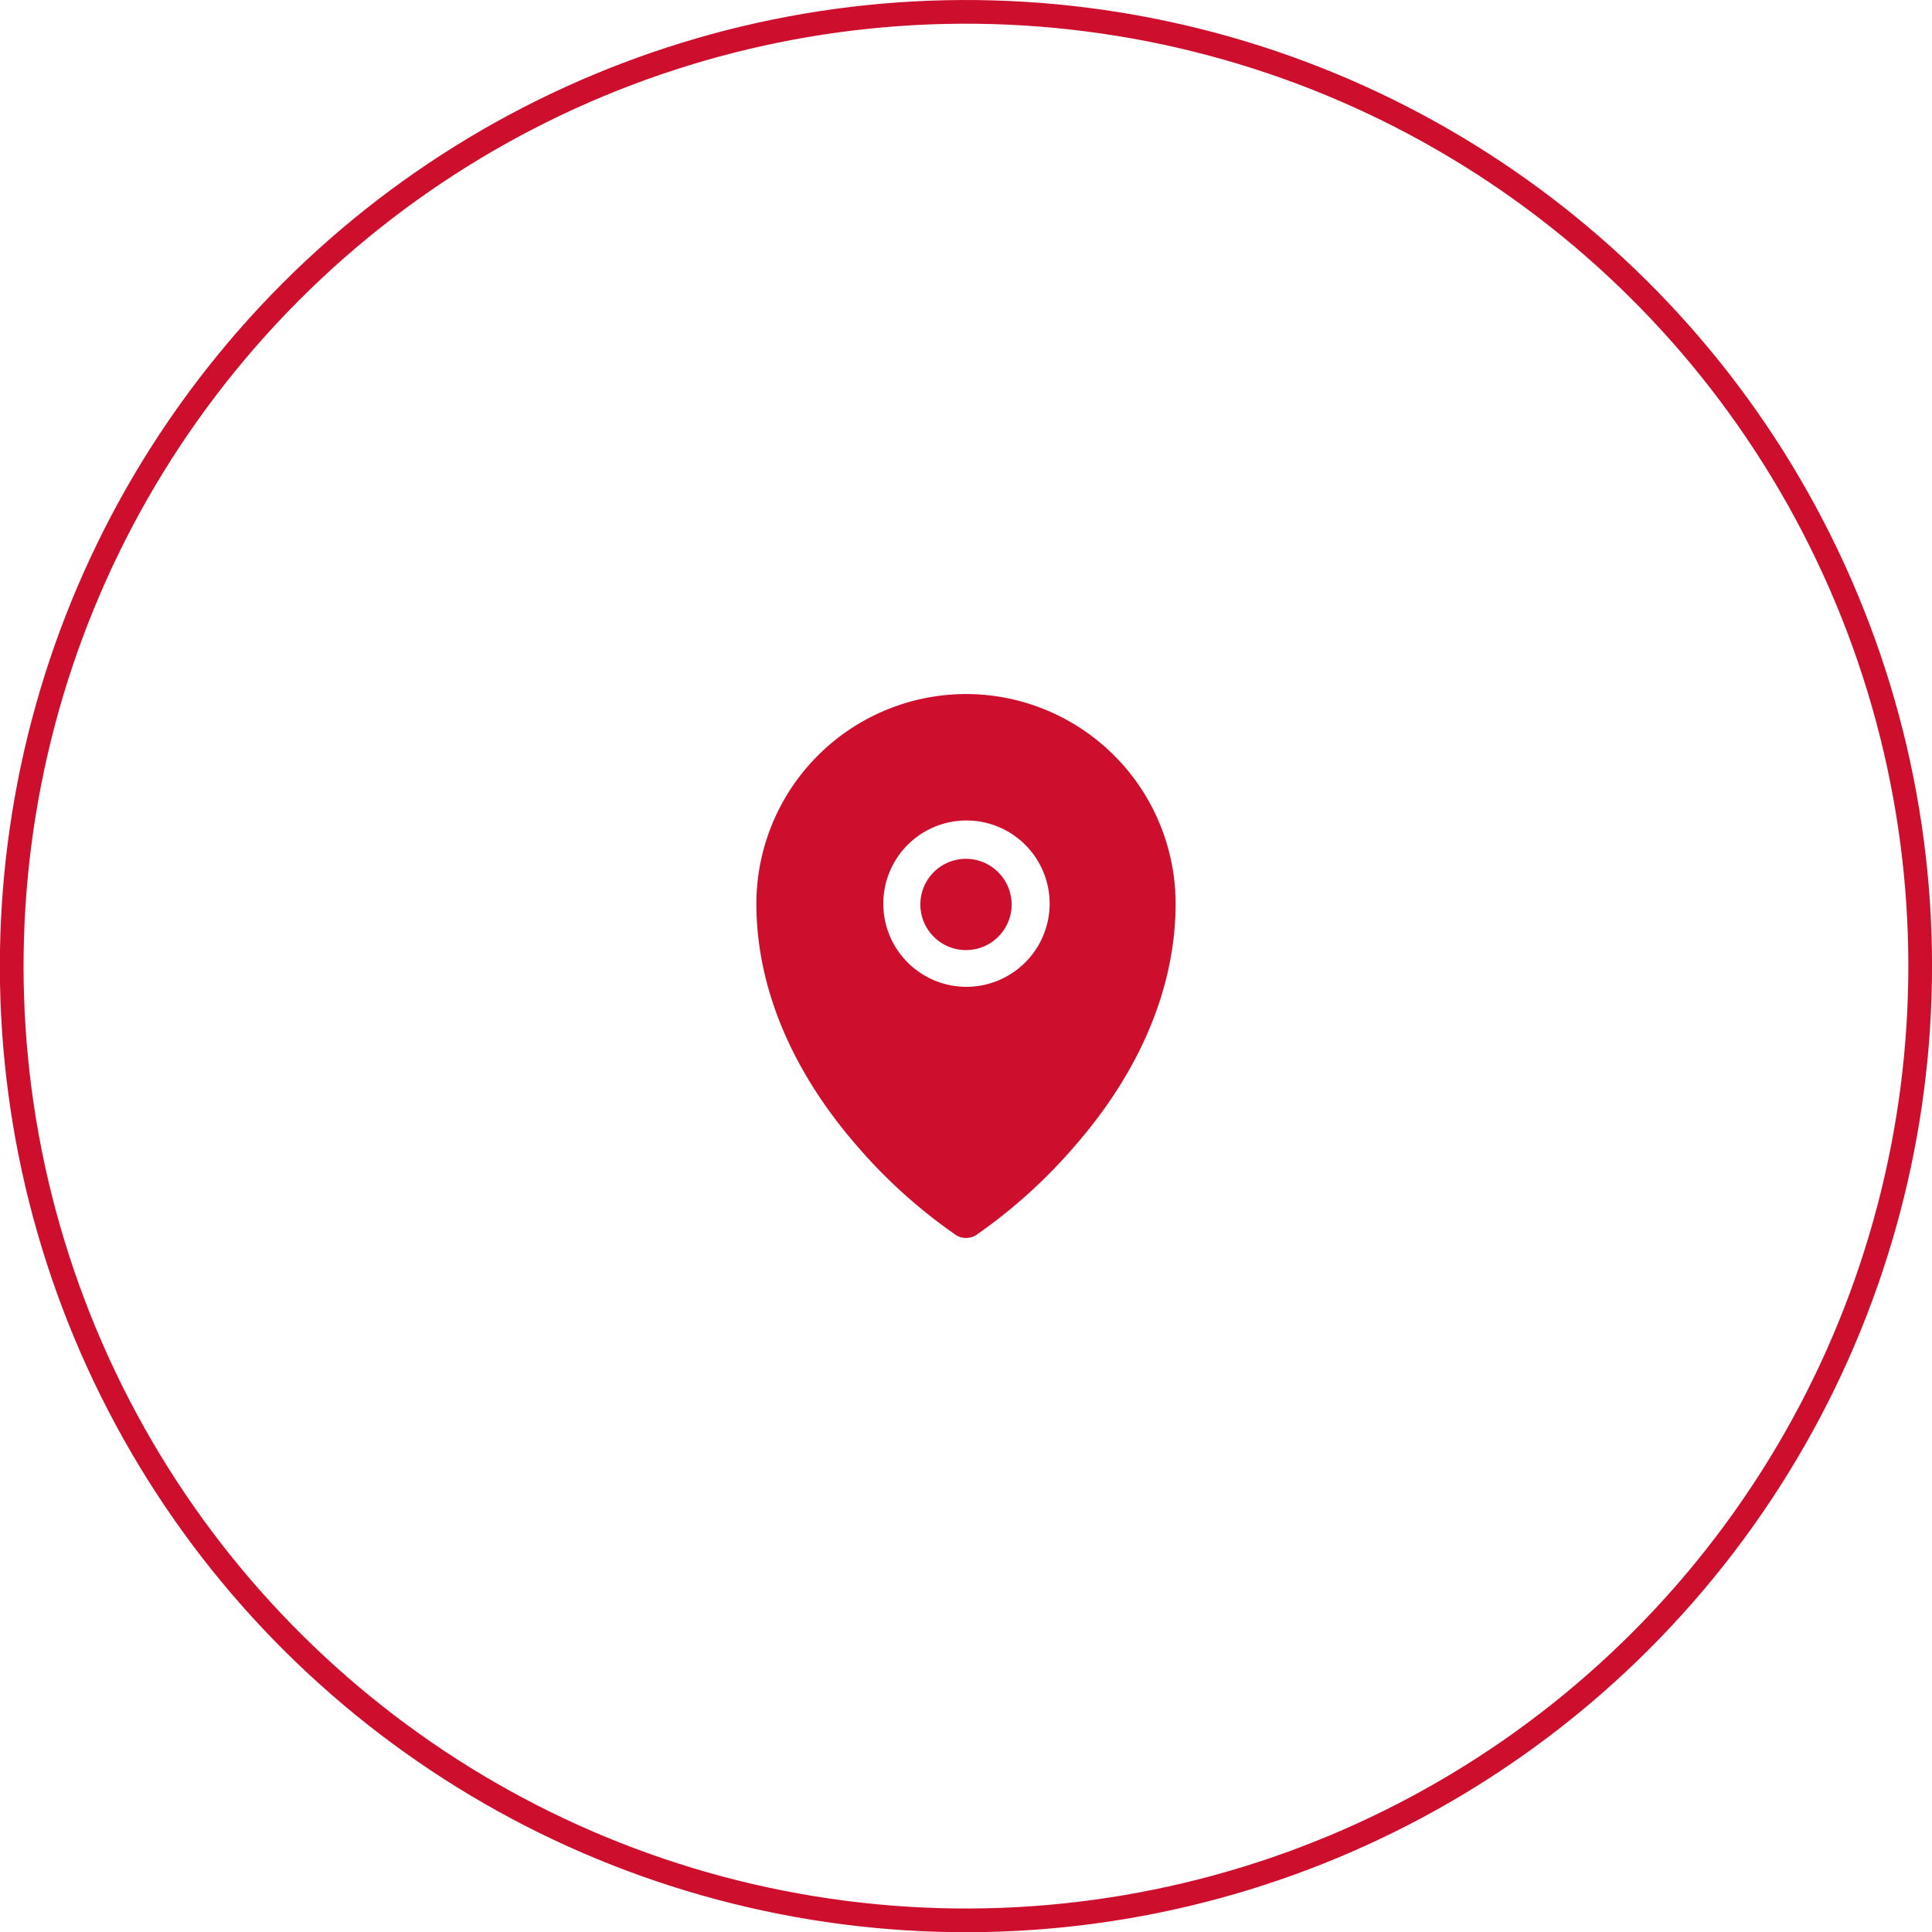
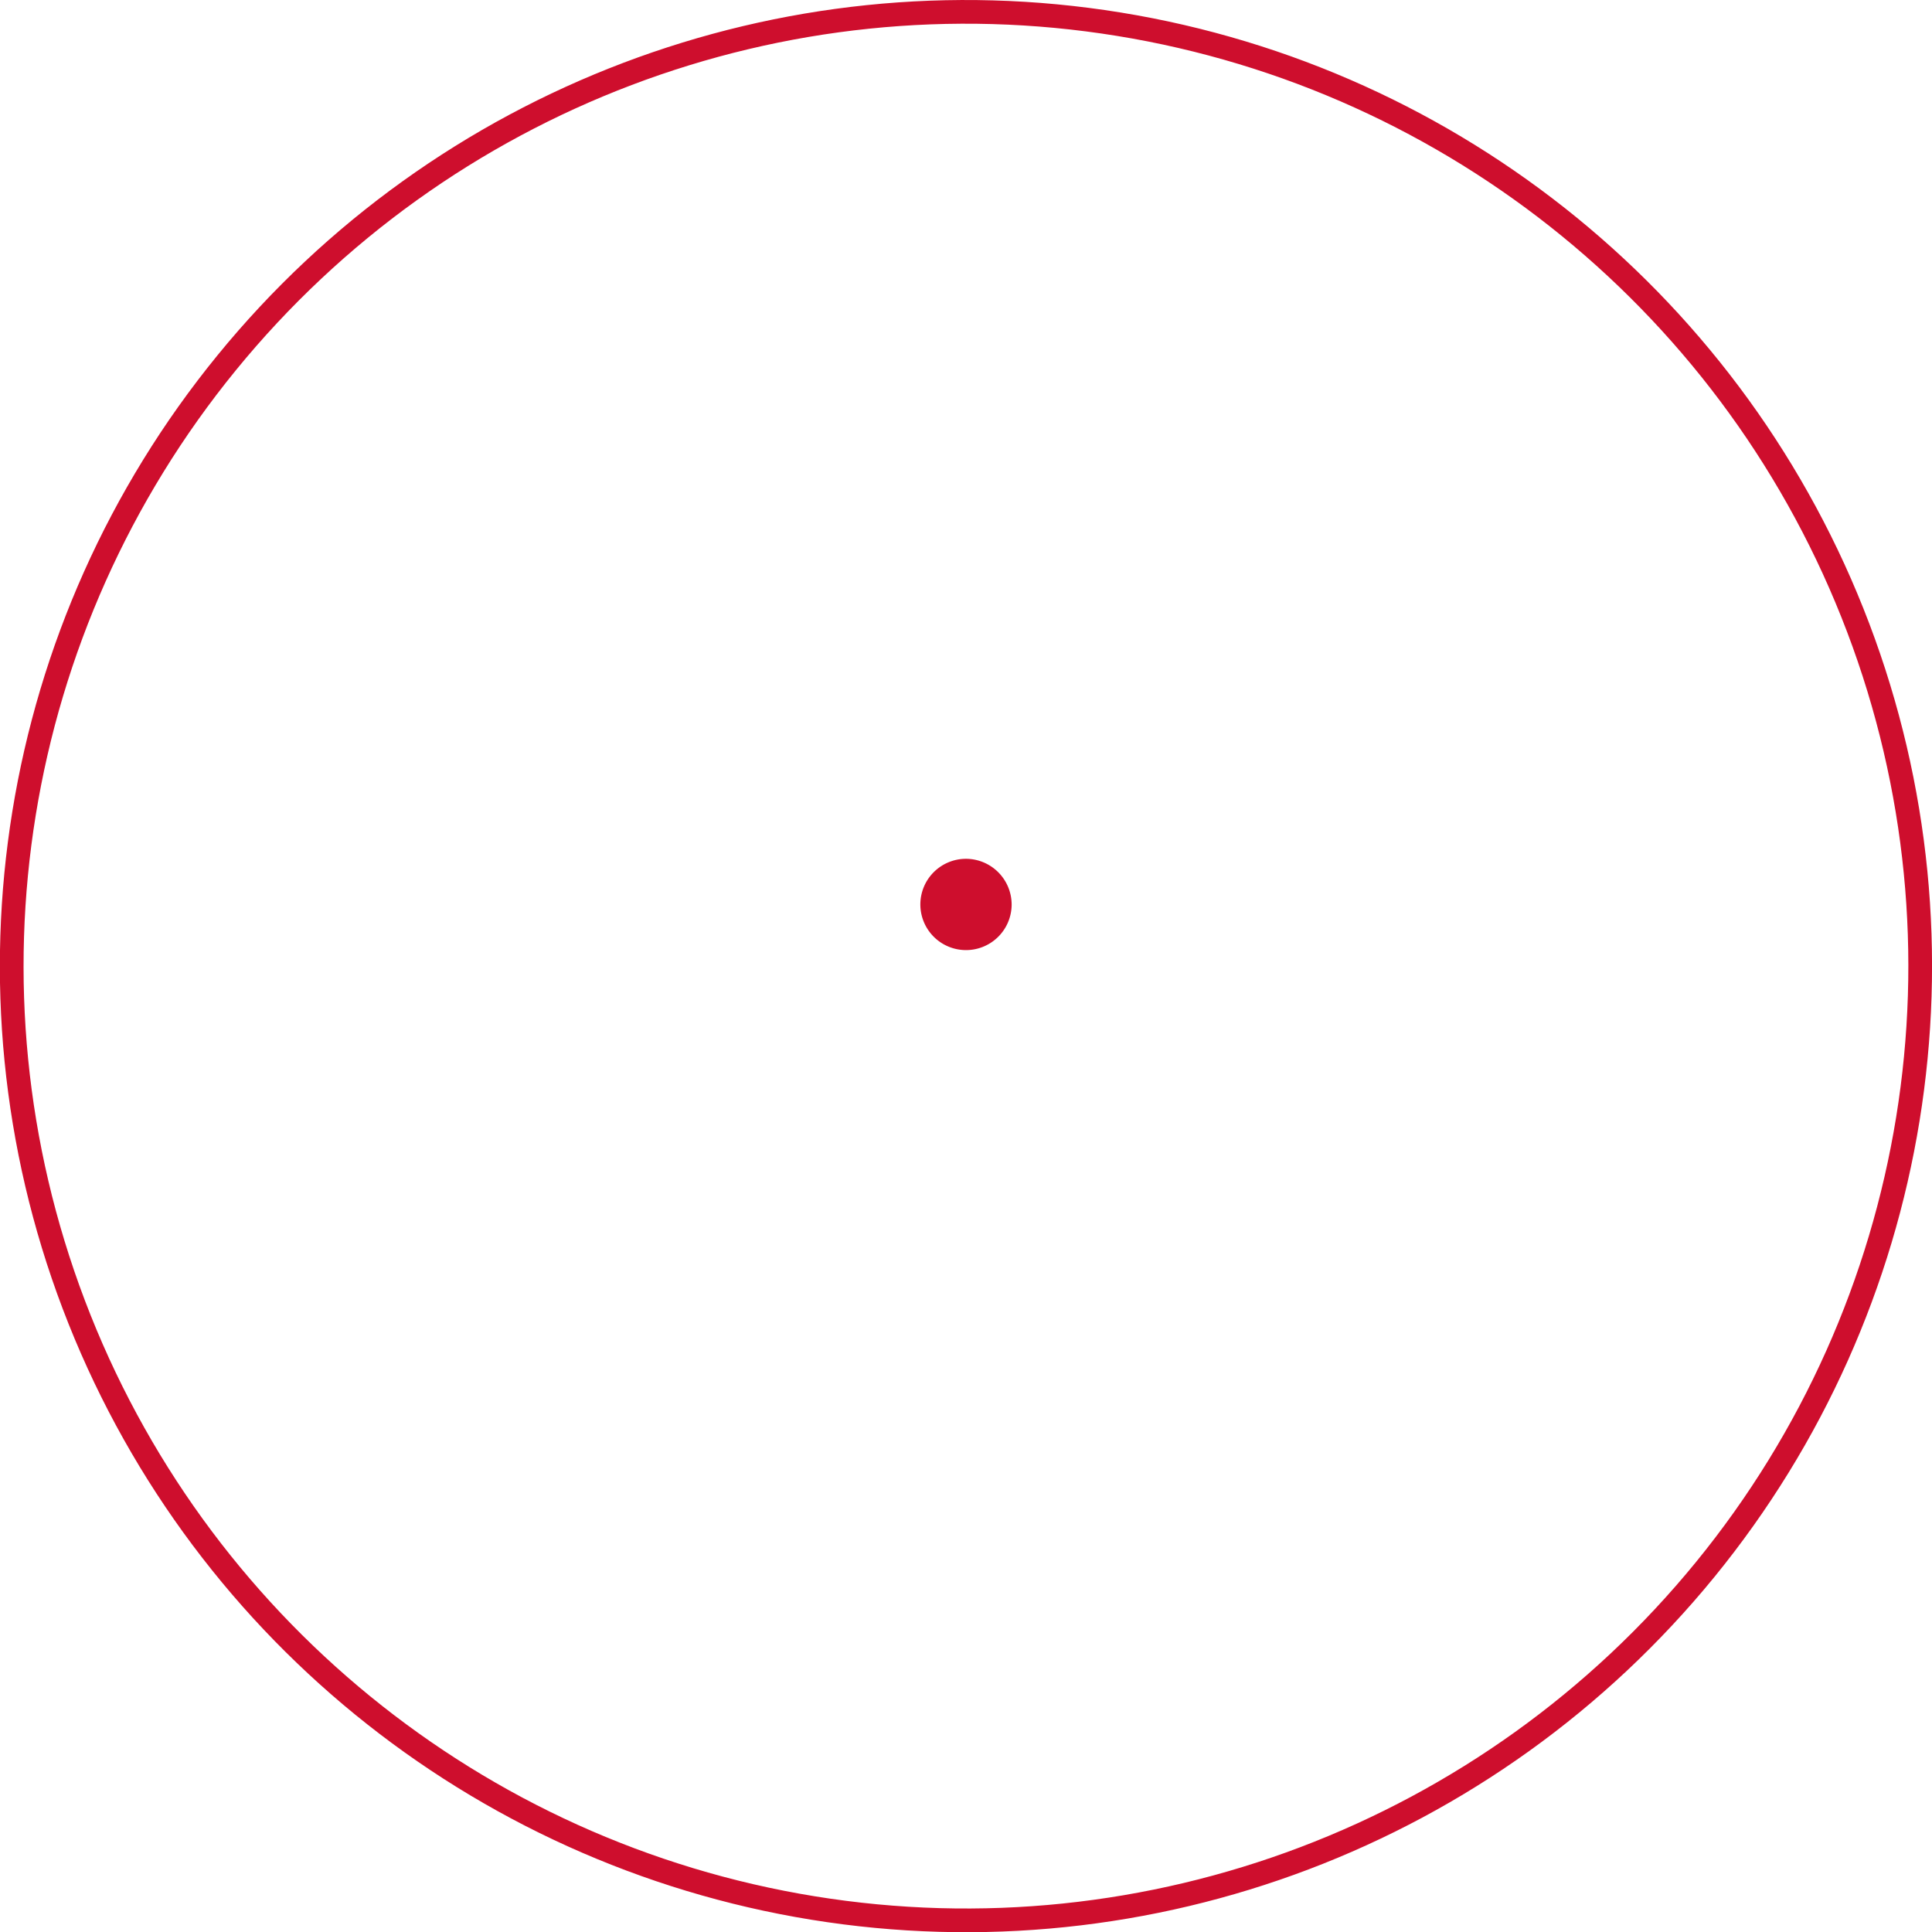
<svg xmlns="http://www.w3.org/2000/svg" viewBox="0 0 121.48 121.49">
  <defs>
    <style>.cls-1{fill:#ce0e2d;}.cls-2{fill:none;stroke:#ce0e2d;stroke-miterlimit:10;stroke-width:1.49px;}</style>
  </defs>
  <title>pointer</title>
  <g id="Livello_2" data-name="Livello 2">
    <g id="Livello_2-2" data-name="Livello 2">
      <path class="cls-1" d="M60.74,54a2.87,2.87,0,1,0,2.87,2.87A2.88,2.88,0,0,0,60.74,54Z" />
-       <path class="cls-1" d="M60.74,43.64A13.2,13.2,0,0,0,47.56,56.82c0,5.2,2.18,10.45,6.29,15.19a32.83,32.83,0,0,0,6.25,5.64,1.14,1.14,0,0,0,.64.19,1.17,1.17,0,0,0,.65-.19A33,33,0,0,0,67.63,72c4.12-4.74,6.29-10,6.29-15.19A13.19,13.19,0,0,0,60.74,43.64Zm0,18.41A5.23,5.23,0,1,1,66,56.82,5.24,5.24,0,0,1,60.74,62.05Z" />
      <circle class="cls-2" cx="60.74" cy="60.74" r="60" transform="translate(-8.95 110.97) rotate(-80.78)" />
    </g>
  </g>
</svg>